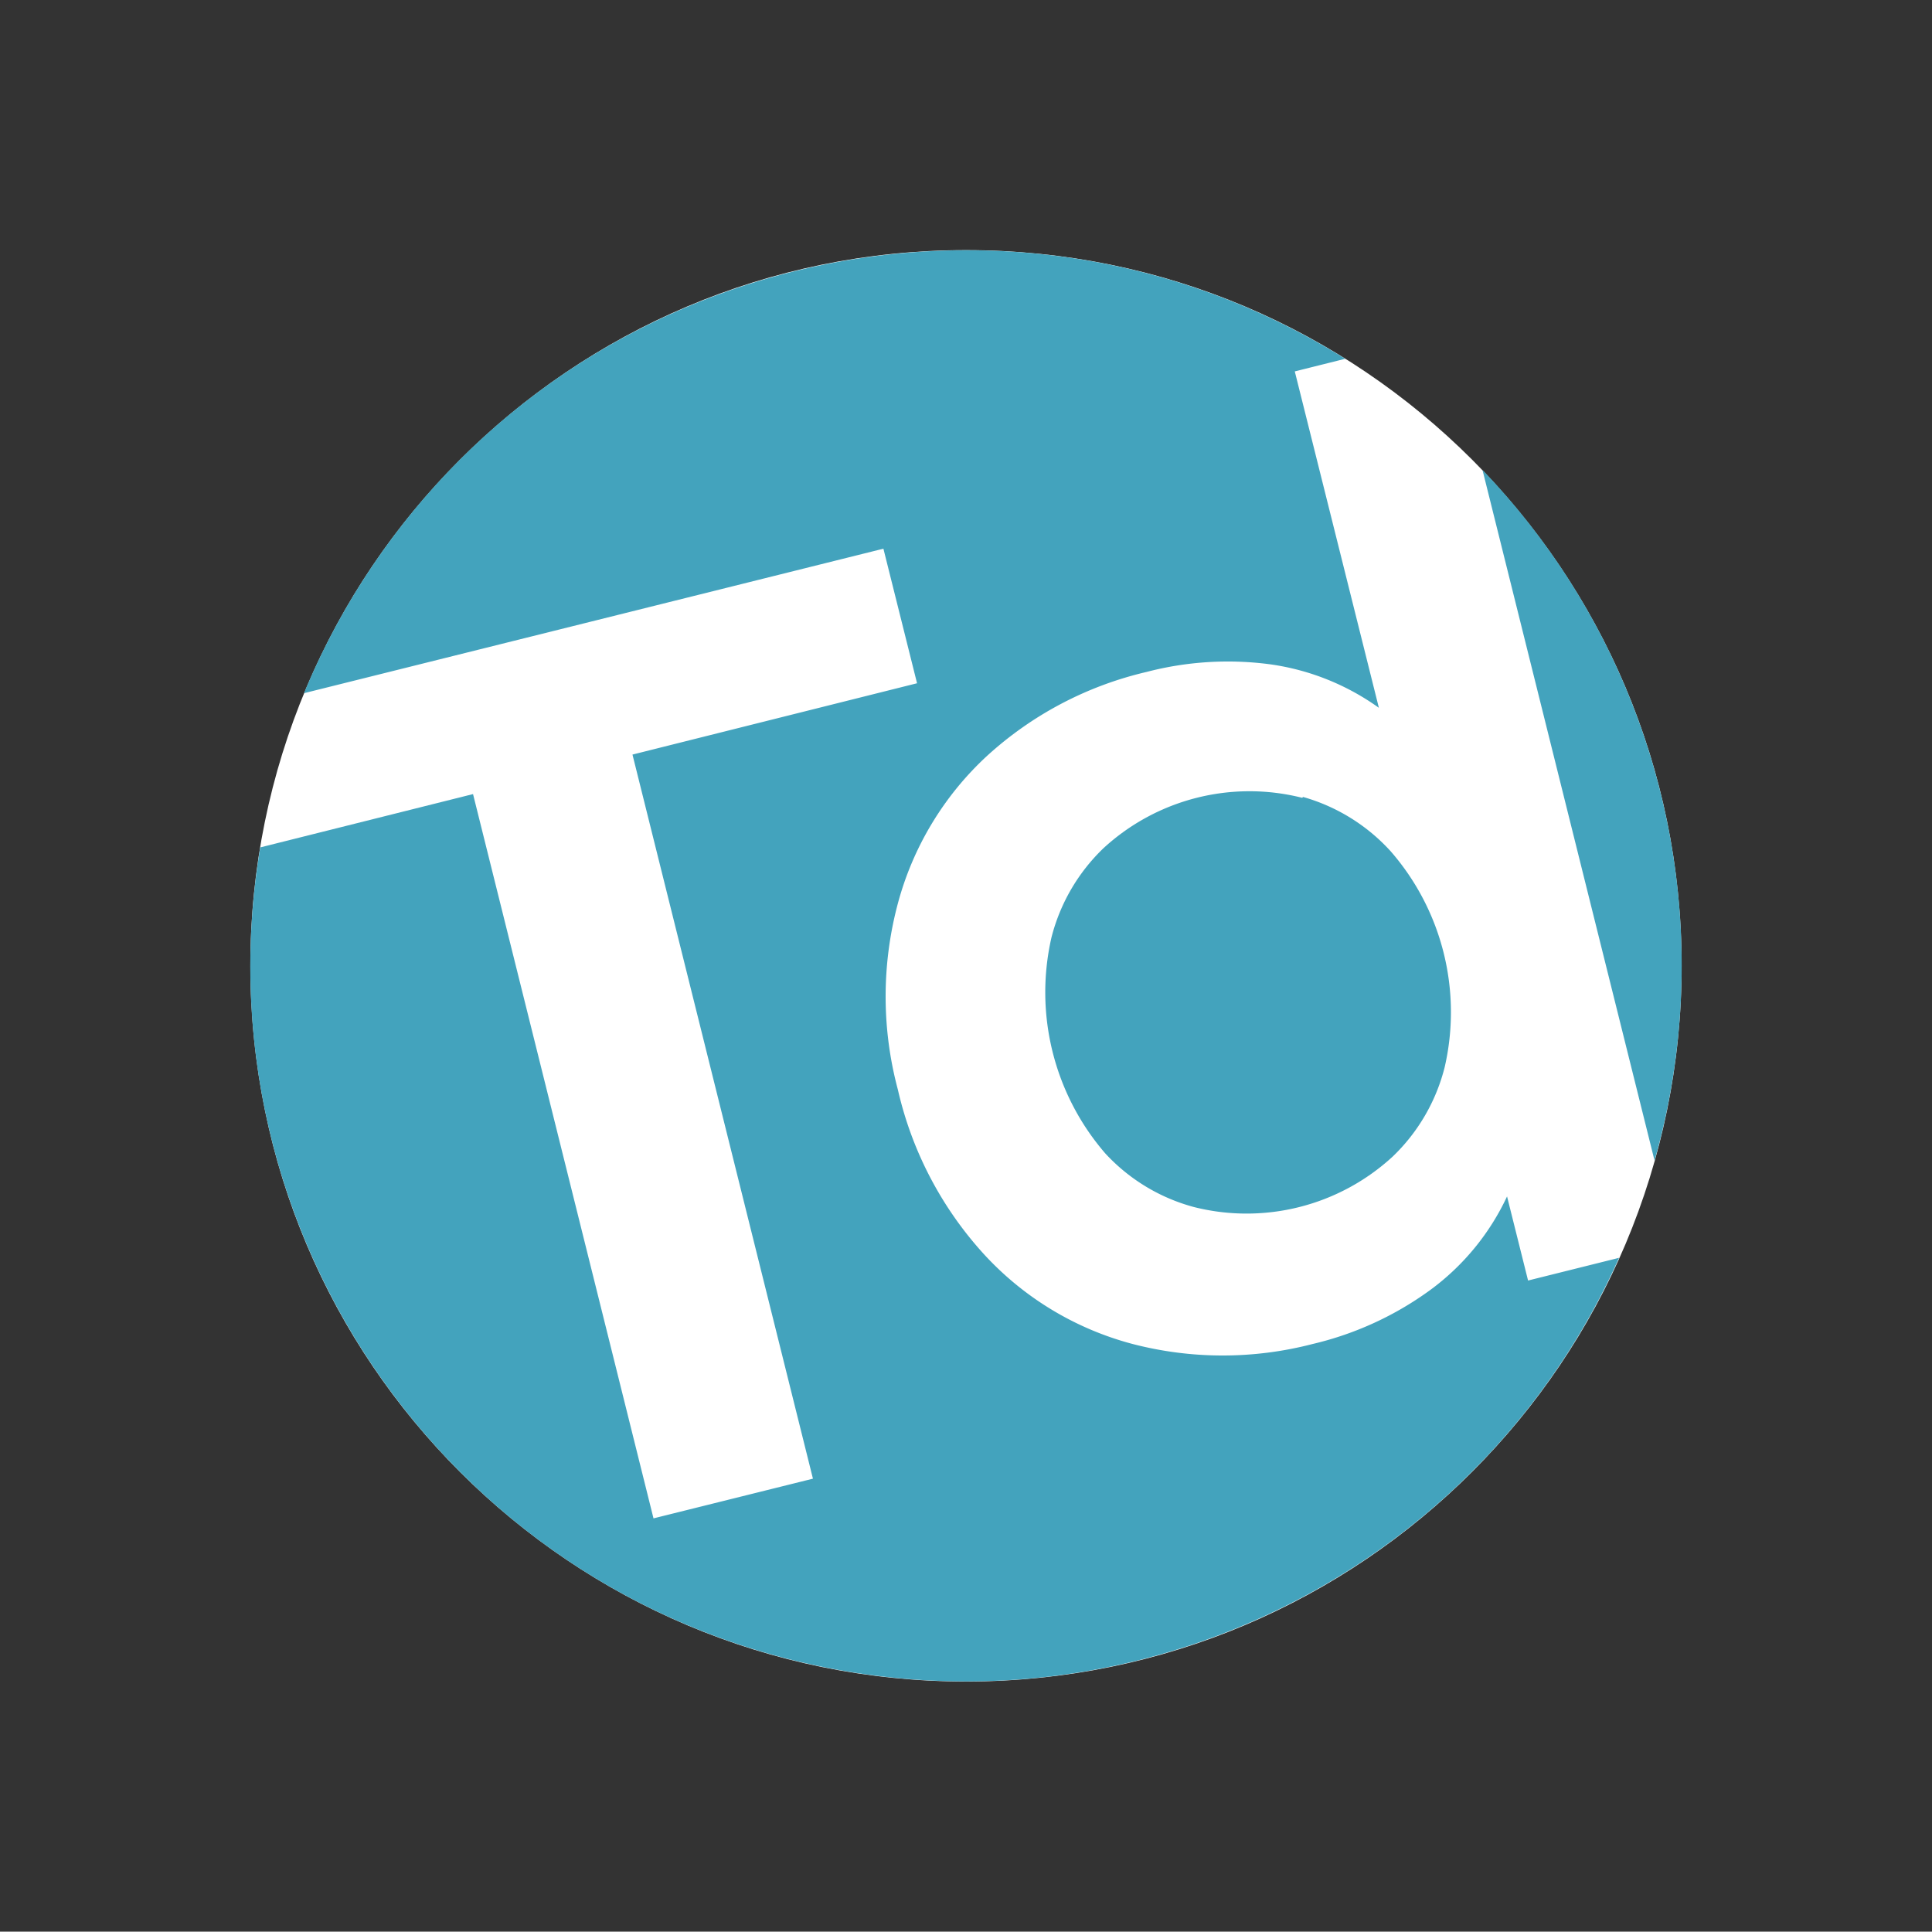
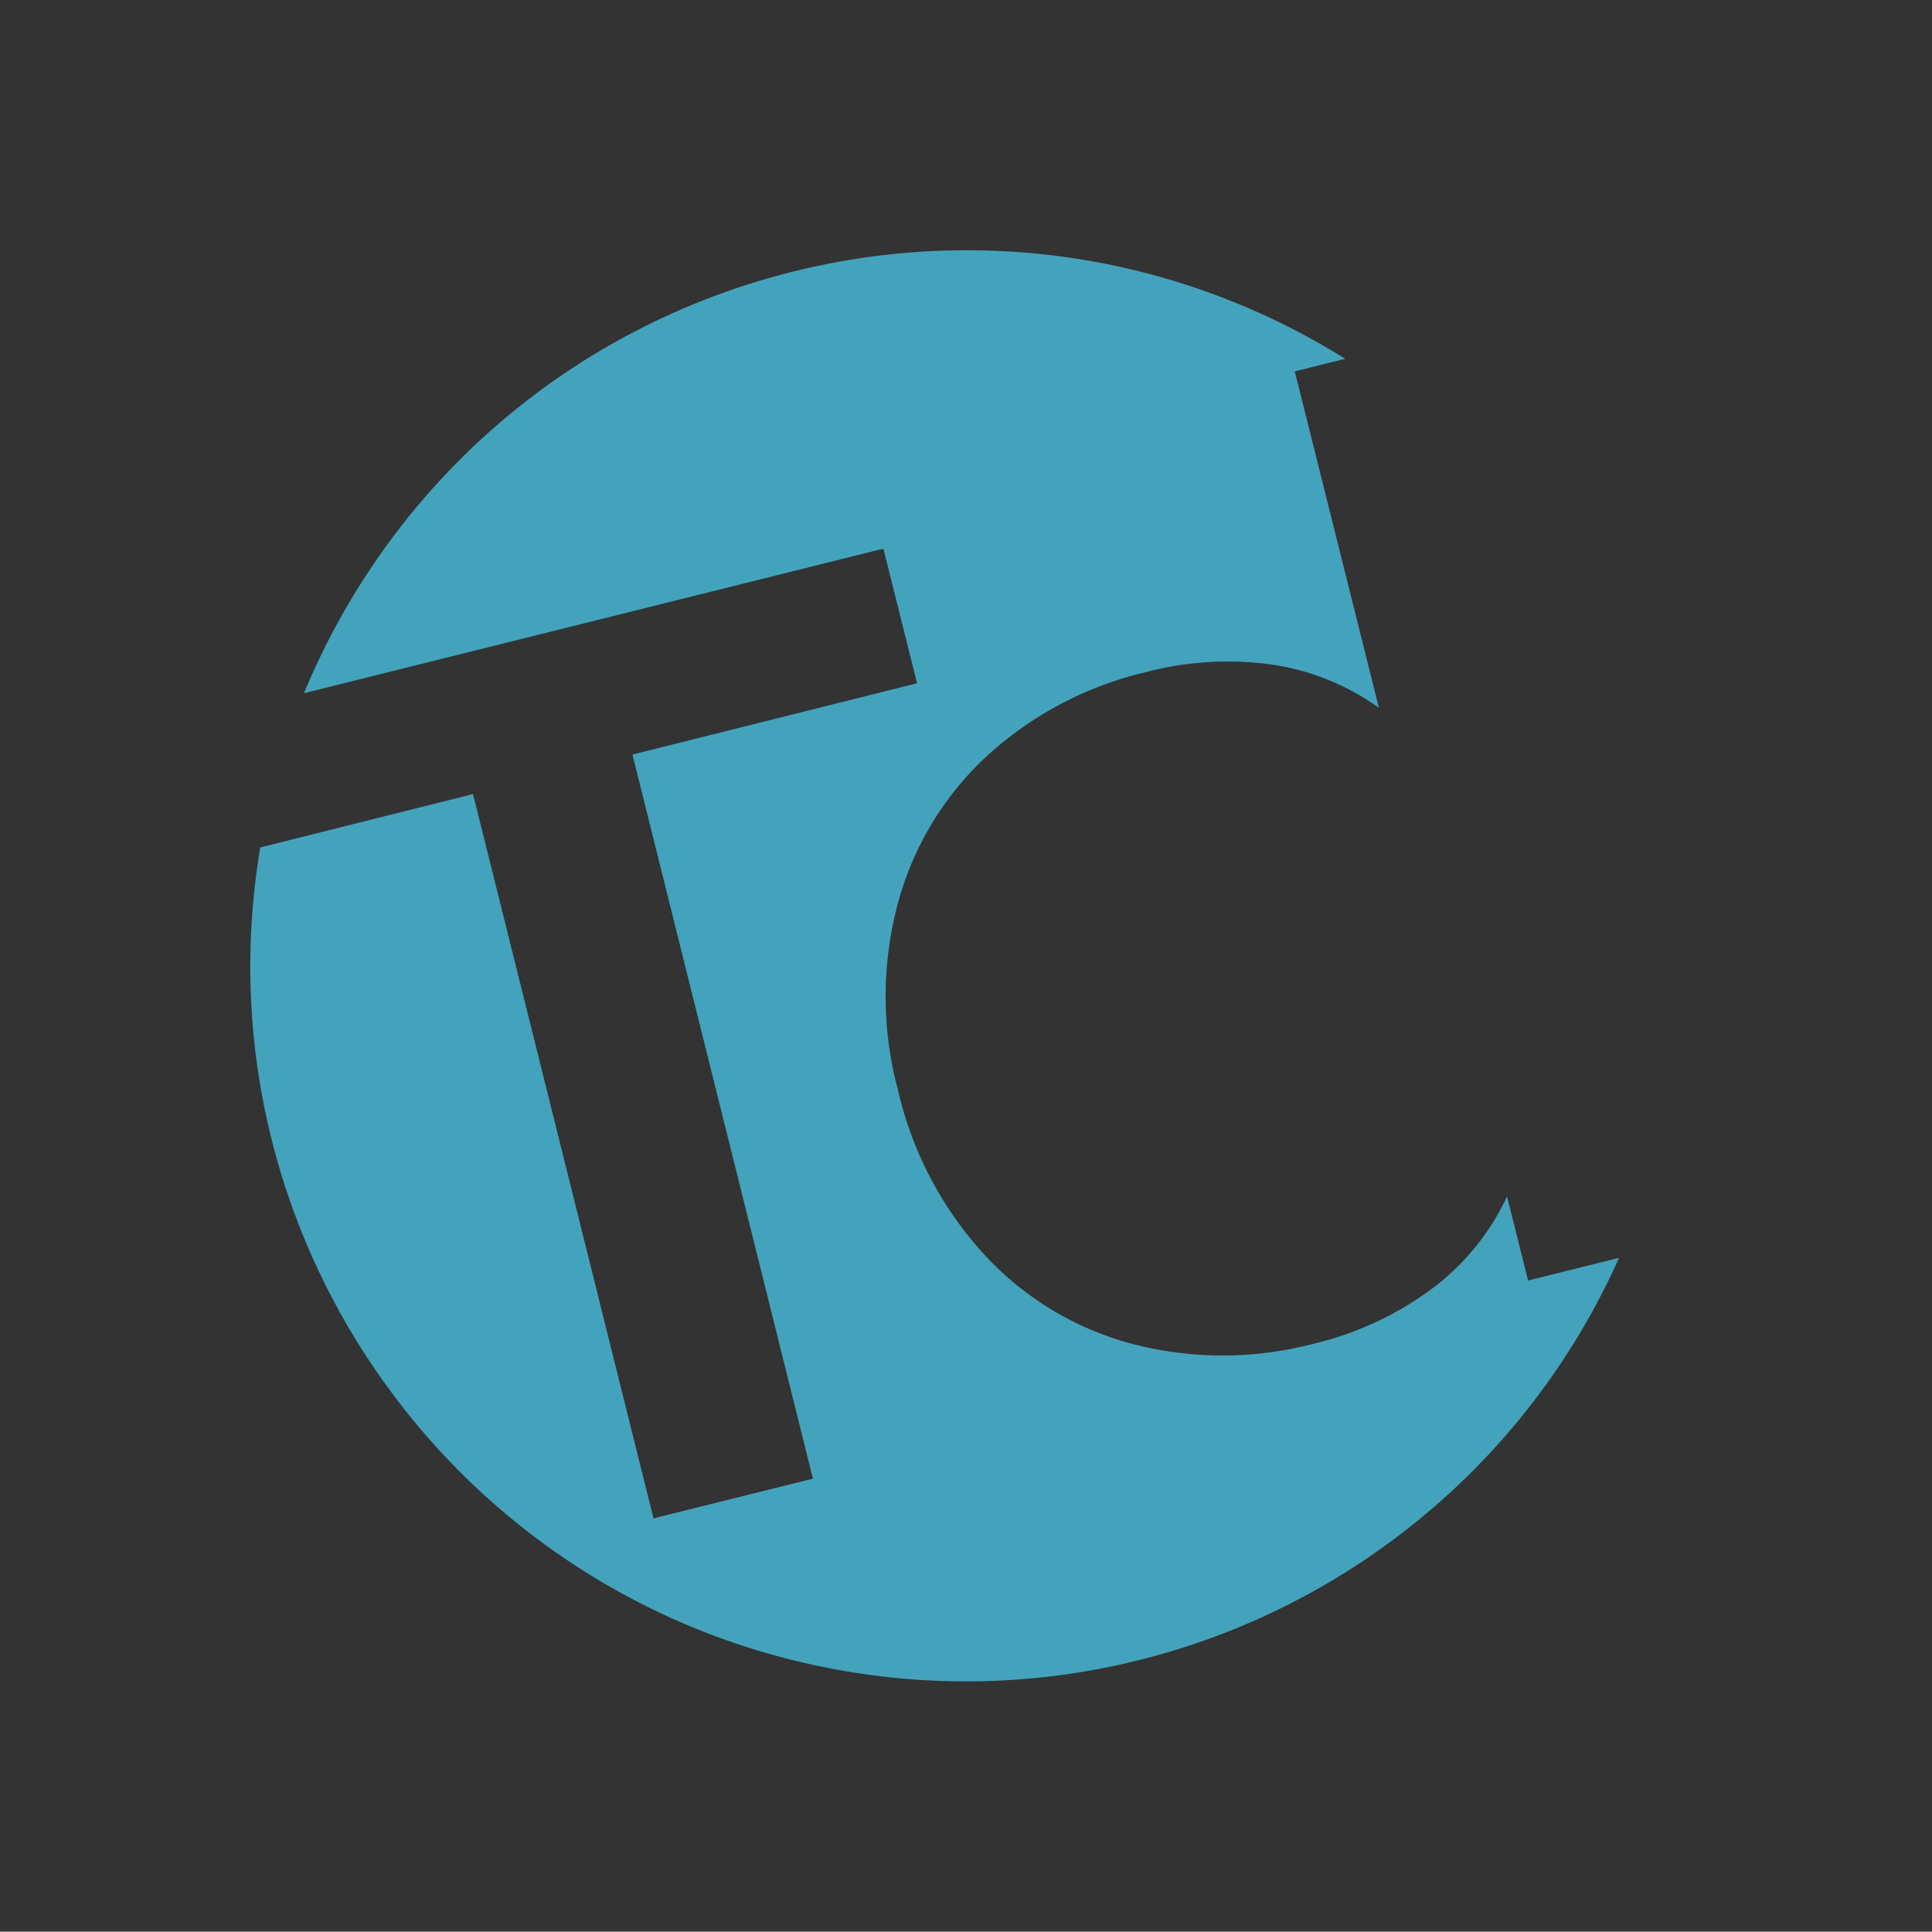
<svg xmlns="http://www.w3.org/2000/svg" viewBox="0 0 1621.93 1621.64">
  <rect x="0" y="0" width="1621.93" height="1621.64" fill="#333333" stroke="none" />
-   <path fill="#fff" d="M1411.74 810.4c.23 331.83-268.56 601.02-600.36 601.26-331.8.23-600.97-268.58-601.21-600.41-.23-331.83 268.56-601.02 600.36-601.26h.56c331.65-.08 600.56 268.74 600.64 600.41" />
-   <path fill="#43a3bd" d="M1093.21 669.76c-59.21-14.94-121.97.99-166.89 42.36a157.6 157.6 0 0 0-43.63 74.98c-14.62 64.14 2.16 131.41 45.18 181.17a156.37 156.37 0 0 0 74.41 45.04c59.21 14.94 121.97-.99 166.89-42.36 21.3-20.4 36.42-46.38 43.63-74.98 14.81-64.14-1.99-131.5-45.18-181.17a157.5 157.5 0 0 0-73.7-45.75m150.65-274.51 144.44 579.79c58.17-205.21 3.19-425.87-144.44-579.79" />
  <path fill="#43a3bd" d="m1282.83 1075.02-17.65-70.6a205.1 205.1 0 0 1-64.24 78.37 273.6 273.6 0 0 1-98.84 45.47 300.4 300.4 0 0 1-151.36 0 259.2 259.2 0 0 1-124.11-74.7 305.7 305.7 0 0 1-72.86-138.81 302.4 302.4 0 0 1 0-156.32 260.15 260.15 0 0 1 74.69-123.7 299.4 299.4 0 0 1 133.99-70.6 270 270 0 0 1 104.48-6.35c32.71 4.68 63.8 17.17 90.65 36.43l-70.6-282.41 42.36-10.59c-282-175.74-653.06-89.57-828.78 192.46a601.6 601.6 0 0 0-45.35 88.26l486.42-121.3 28.24 112.97-238.9 59.87 151.5 607.89-133.85 33.32-151.5-608.04-178.61 44.76c-54.9 327.18 165.81 636.92 492.96 691.82 269.8 45.28 536.11-97.5 647.75-347.27l-76.39 19.06Z" />
</svg>